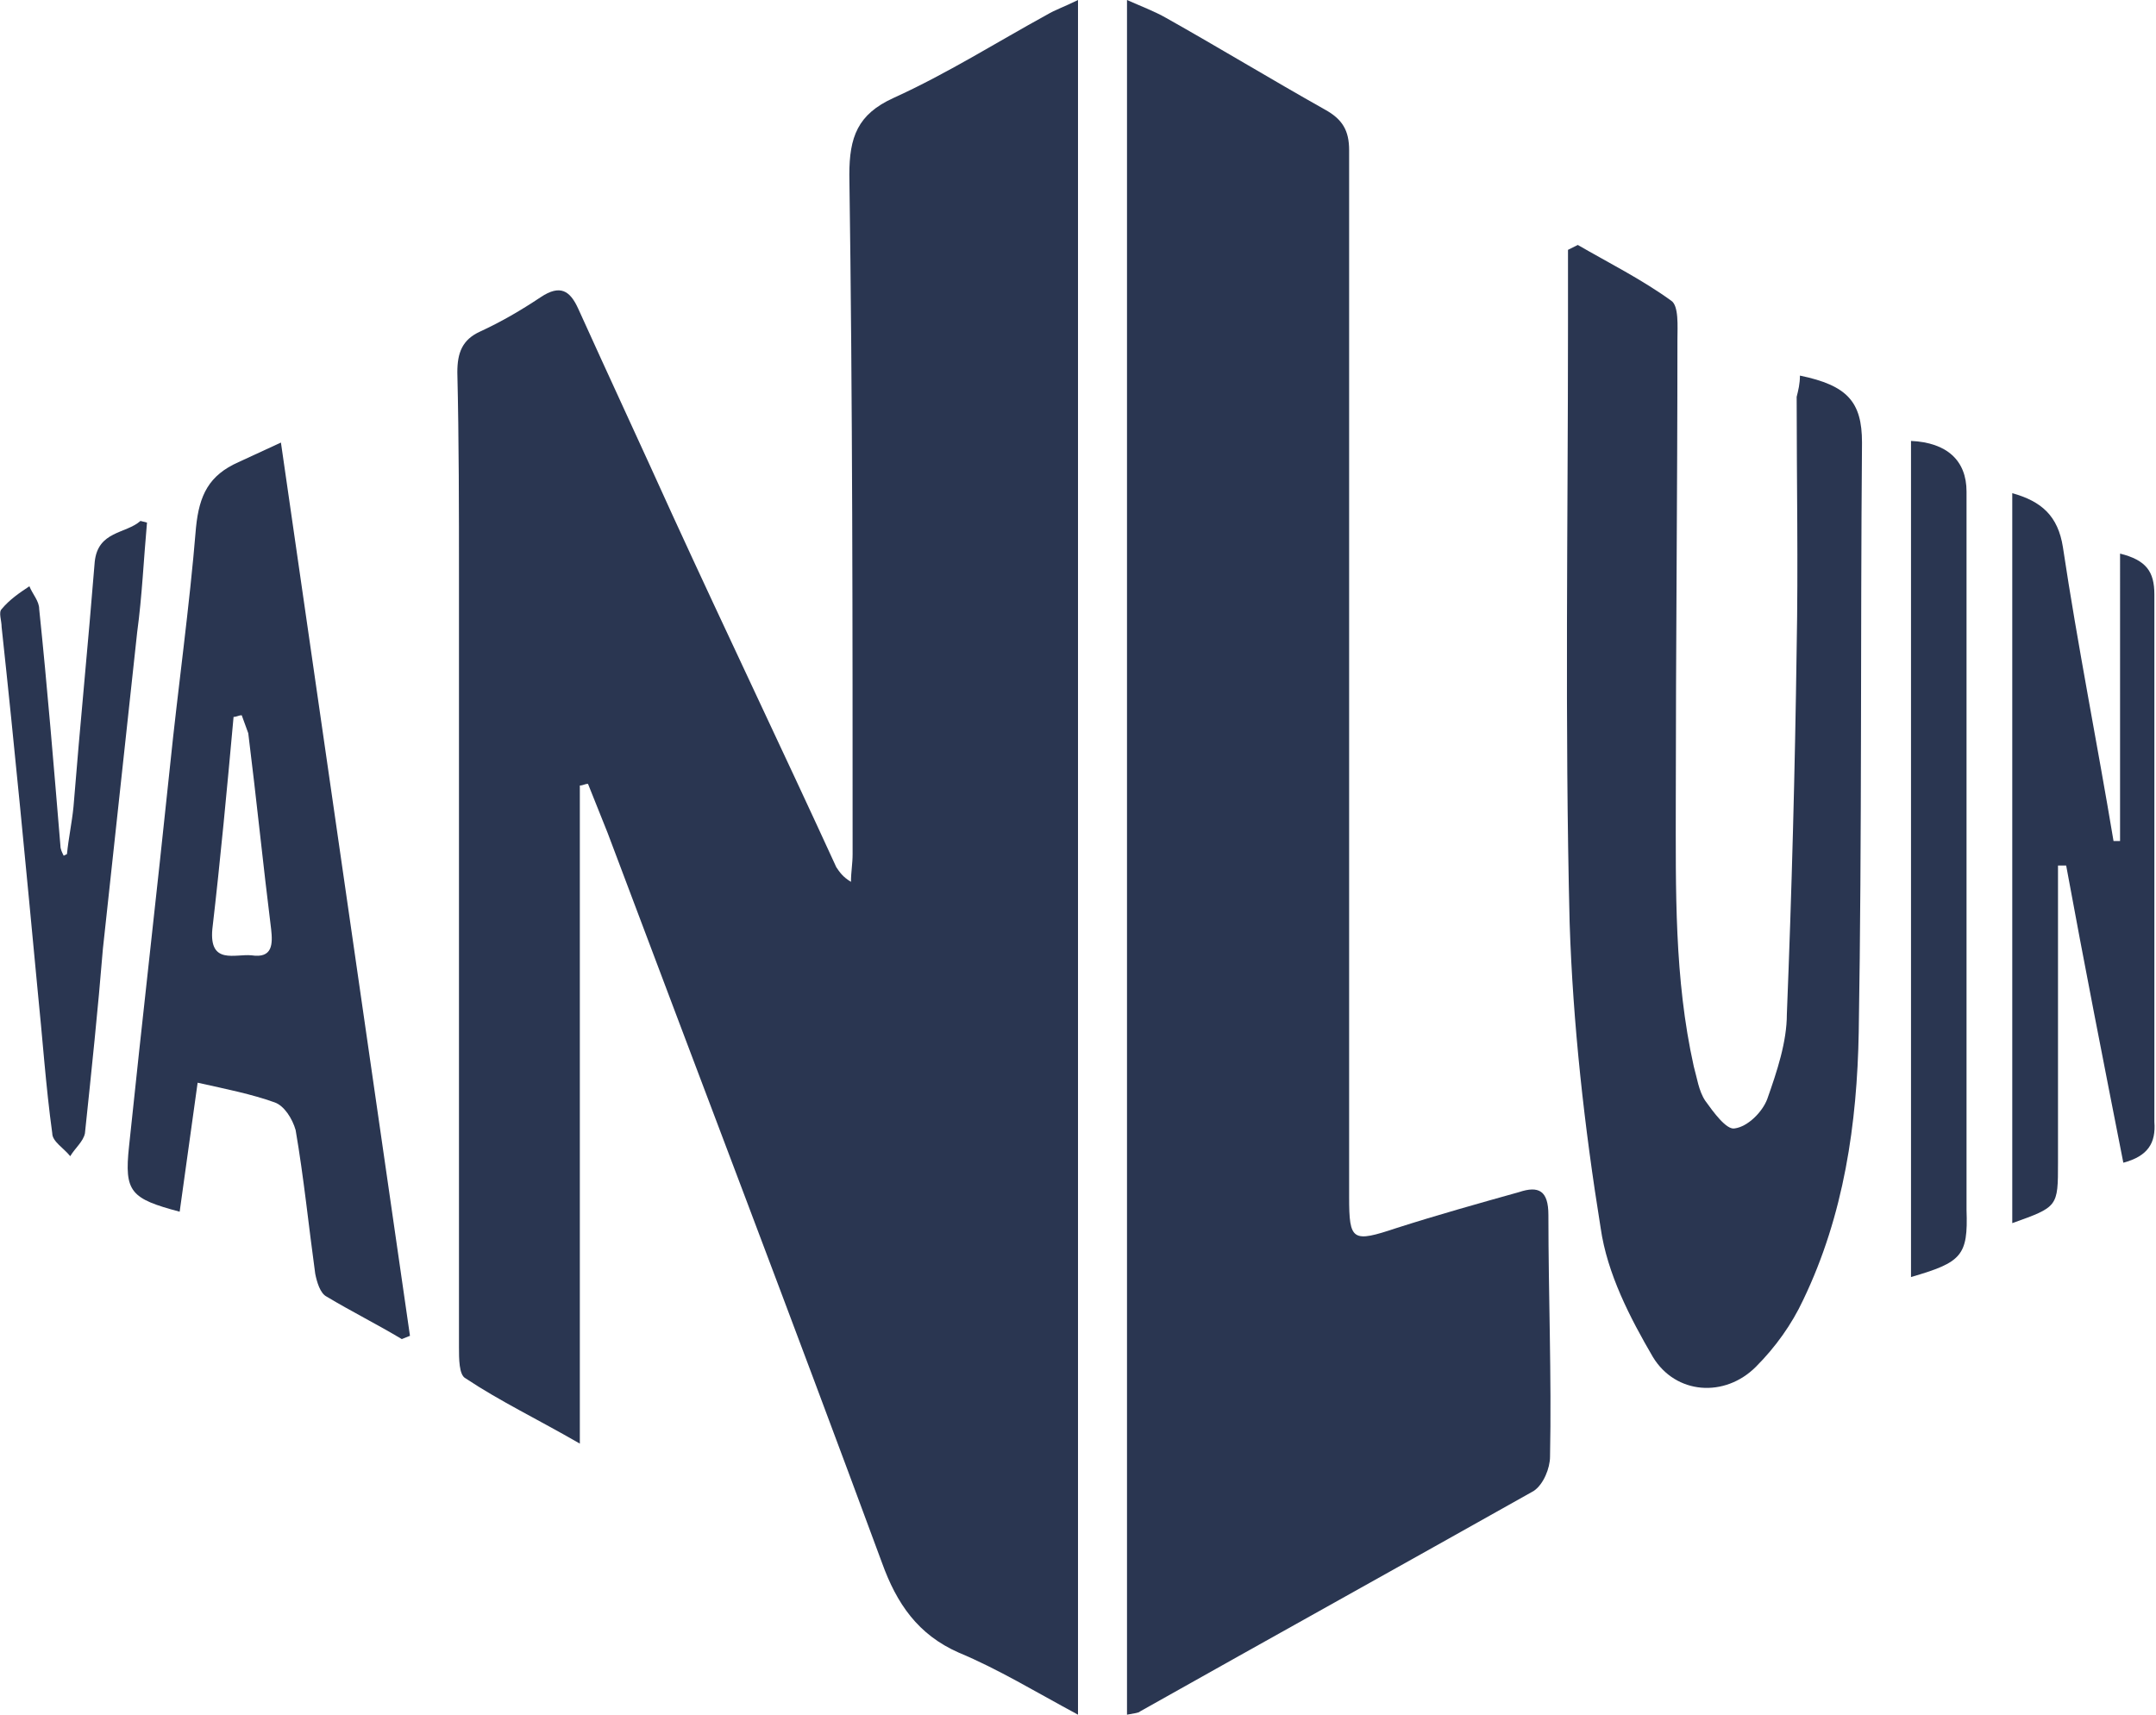
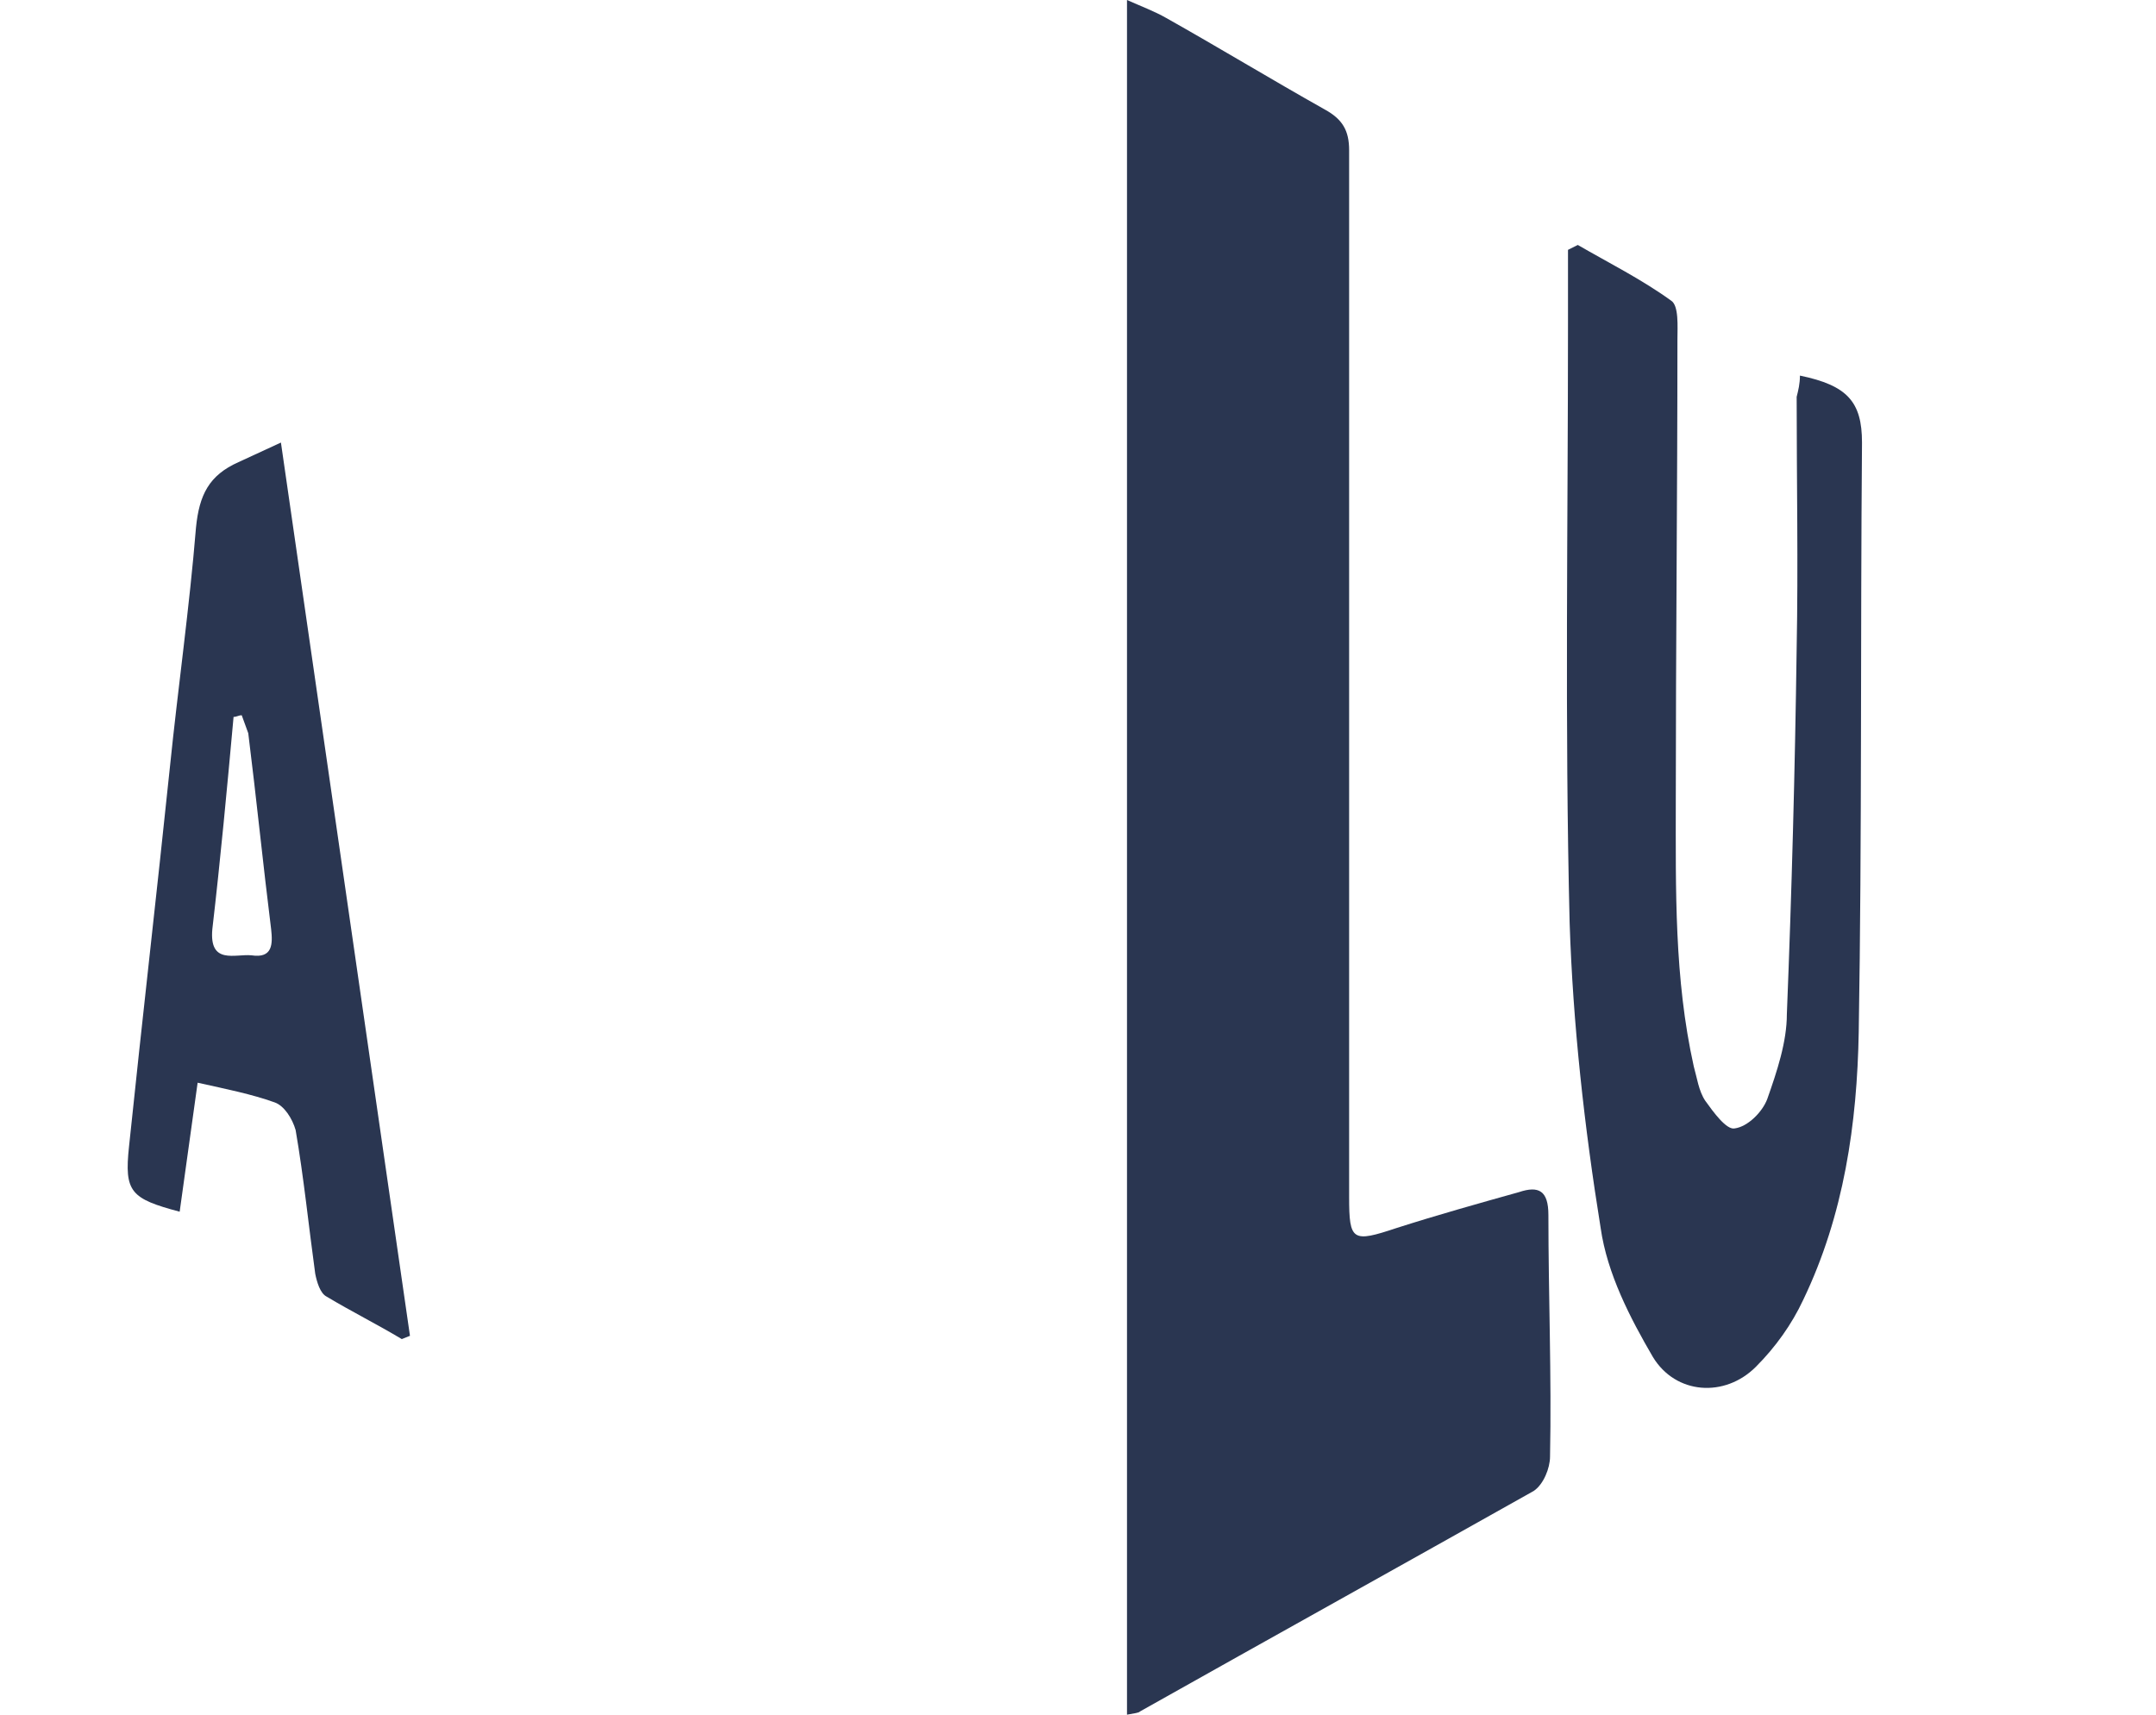
<svg xmlns="http://www.w3.org/2000/svg" version="1.1" id="Layer_1" x="0px" y="0px" viewBox="0 0 132 105" style="enable-background:new 0 0 132 105;" xml:space="preserve">
  <style type="text/css">
	.st0{fill:#2A3651;}
</style>
  <g>
    <g>
      <g>
-         <path class="st0" d="M66,105c-2.6-1.4-4.9-2.8-7.3-3.8c-2.5-1.1-3.8-3-4.7-5.5C48.5,80.8,42.8,65.9,37.2,51c-0.4-1-0.8-2-1.2-3     c-0.2,0-0.3,0.1-0.5,0.1v40.3c-2.6-1.5-4.9-2.6-7-4c-0.4-0.2-0.4-1.2-0.4-1.9c0-15.7,0-31.4,0-47.1c0-4.2,0-8.4-0.1-12.6     c0-1.2,0.3-2,1.4-2.5c1.3-0.6,2.5-1.3,3.7-2.1c1.2-0.8,1.8-0.4,2.3,0.7c1.9,4.2,3.9,8.5,5.8,12.7c3.3,7.2,6.7,14.3,10,21.5     c0.2,0.3,0.4,0.6,0.9,0.9c0-0.6,0.1-1.1,0.1-1.7c0-13.9,0-27.7-0.2-41.6c0-2.3,0.5-3.7,2.7-4.7C58,4.5,61,2.6,64.1,0.9     C64.6,0.6,65.2,0.4,66,0V105" />
-       </g>
+         </g>
      <g>
        <path class="st0" d="M69,105V0c0.9,0.4,1.7,0.7,2.4,1.1c3.2,1.8,6.5,3.8,9.7,5.6c1.1,0.6,1.5,1.3,1.5,2.5c0,21.2,0,42.4,0,63.6     c0,0.2,0,0.3,0,0.5c0,2.7,0.2,2.8,2.9,1.9c2.5-0.8,5-1.5,7.5-2.2c1.2-0.4,1.8-0.1,1.8,1.4c0,4.9,0.2,9.9,0.1,14.8     c0,0.7-0.4,1.7-1,2.1c-8,4.5-16.1,9-24.1,13.5C69.7,104.9,69.5,104.9,69,105" />
      </g>
      <g>
        <path class="st0" d="M110.2,23c2.9,0.6,3.8,1.6,3.8,4.1c-0.1,12,0,24.1-0.2,36.1c-0.1,5.6-0.9,11.2-3.4,16.4     c-0.7,1.5-1.7,2.9-2.9,4.1c-1.9,1.9-4.9,1.7-6.3-0.6c-1.4-2.4-2.8-5.1-3.2-7.9C97,69,96.3,62.7,96.1,56.5     c-0.3-12.2-0.1-24.4-0.1-36.7v-4.5l0.6-0.3c1.9,1.1,3.9,2.1,5.7,3.4c0.5,0.3,0.4,1.6,0.4,2.4c0,9.4-0.1,18.8-0.1,28.2     c0,5.5-0.1,10.9,1.1,16.3c0.2,0.7,0.3,1.5,0.7,2.1c0.5,0.7,1.3,1.8,1.8,1.7c0.8-0.1,1.7-1,2-1.8c0.6-1.7,1.2-3.5,1.2-5.2     c0.3-7.5,0.5-15,0.6-22.4c0.1-5.1,0-10.2,0-15.4C110.1,23.9,110.2,23.5,110.2,23" />
      </g>
      <g>
        <g>
          <g>
            <path class="st0" d="M15.2,44.9c0.5,4,0.9,8,1.4,12c0.1,0.9,0.1,1.8-1.2,1.6c-1-0.1-2.6,0.6-2.4-1.6c0.5-4.3,0.9-8.6,1.3-13       c0.2,0,0.3-0.1,0.5-0.1L15.2,44.9z M14.6,28.3c-1.8,0.8-2.4,2-2.6,4c-0.4,4.9-1.1,9.8-1.6,14.7c-0.8,7.7-1.7,15.5-2.5,23.2       C7.6,73,8,73.4,11,74.2l1.1-7.9c1.8,0.4,3.3,0.7,4.7,1.2c0.6,0.2,1.1,1,1.3,1.7c0.5,2.9,0.8,5.9,1.2,8.8       c0.1,0.5,0.3,1.2,0.7,1.4c1.5,0.9,3.1,1.7,4.6,2.6l0.5-0.2l-7.9-54.7L14.6,28.3z" />
          </g>
        </g>
        <g>
          <g>
-             <path class="st0" d="M130,71.2c-1.2-6.1-2.4-12.2-3.5-18.2l-0.5,0v2.2l0,16c0,2.7,0,2.7-2.8,3.7V30.2c1.8,0.5,2.8,1.4,3.1,3.3       c0.9,6,2.1,12,3.1,18l0.4,0V33.9c1.6,0.4,2.1,1.1,2.1,2.5c0,10.8,0,21.5,0,32.3C132,70,131.5,70.8,130,71.2" />
-           </g>
+             </g>
        </g>
        <g>
          <g>
-             <path class="st0" d="M117,78.2V27c2.2,0.1,3.4,1.2,3.4,3.1c0,14.7,0,29.4,0,44C120.5,76.9,120.1,77.3,117,78.2" />
-           </g>
+             </g>
        </g>
        <g>
          <g>
-             <path class="st0" d="M4.1,52.3c0.1-1,0.3-1.9,0.4-2.9c0.4-5,0.9-10,1.3-15c0.2-1.9,1.9-1.7,2.8-2.5L9,32       c-0.2,2.2-0.3,4.5-0.6,6.7c-0.7,6.5-1.4,12.9-2.1,19.4C6,61.8,5.6,65.6,5.2,69.4c-0.1,0.5-0.6,0.9-0.9,1.4       c-0.4-0.5-1.1-0.9-1.1-1.4c-0.4-2.9-0.6-5.9-0.9-8.8c-0.7-7.4-1.4-14.8-2.2-22.2c0-0.4-0.2-0.9,0-1.1c0.5-0.6,1.1-1,1.7-1.4       c0.2,0.5,0.6,0.9,0.6,1.4c0.5,4.8,0.9,9.7,1.3,14.5c0,0.2,0.1,0.4,0.2,0.6L4.1,52.3" />
-           </g>
+             </g>
        </g>
      </g>
    </g>
  </g>
</svg>